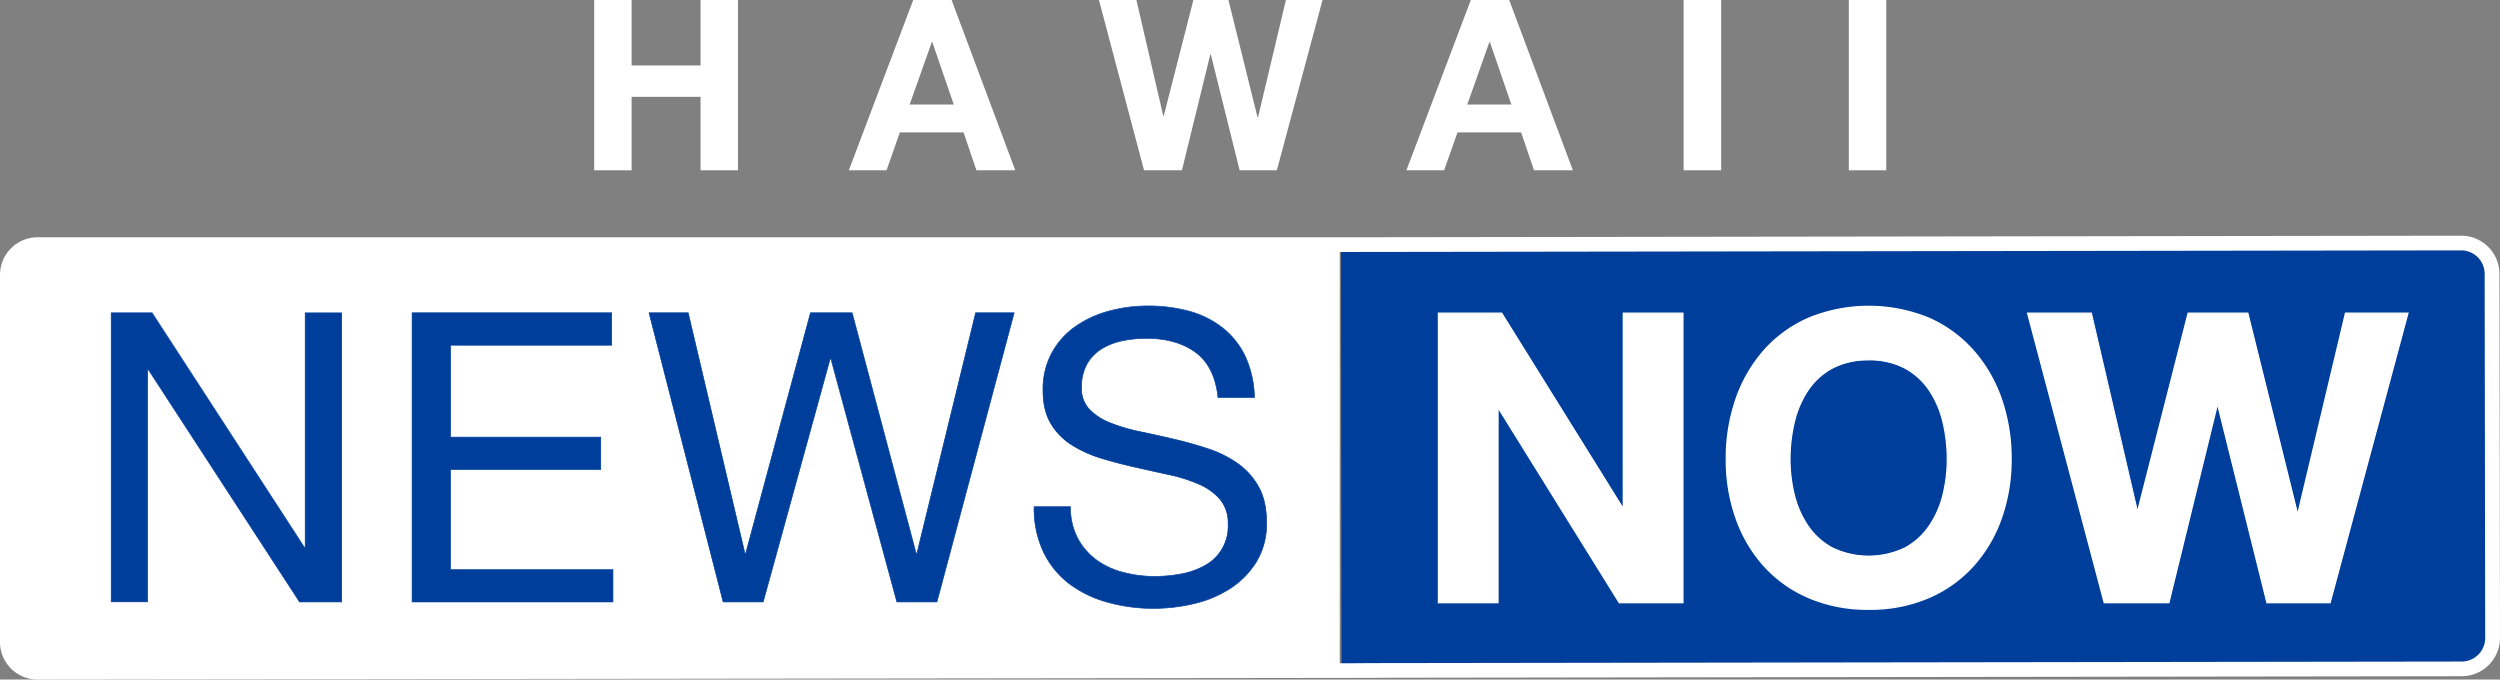
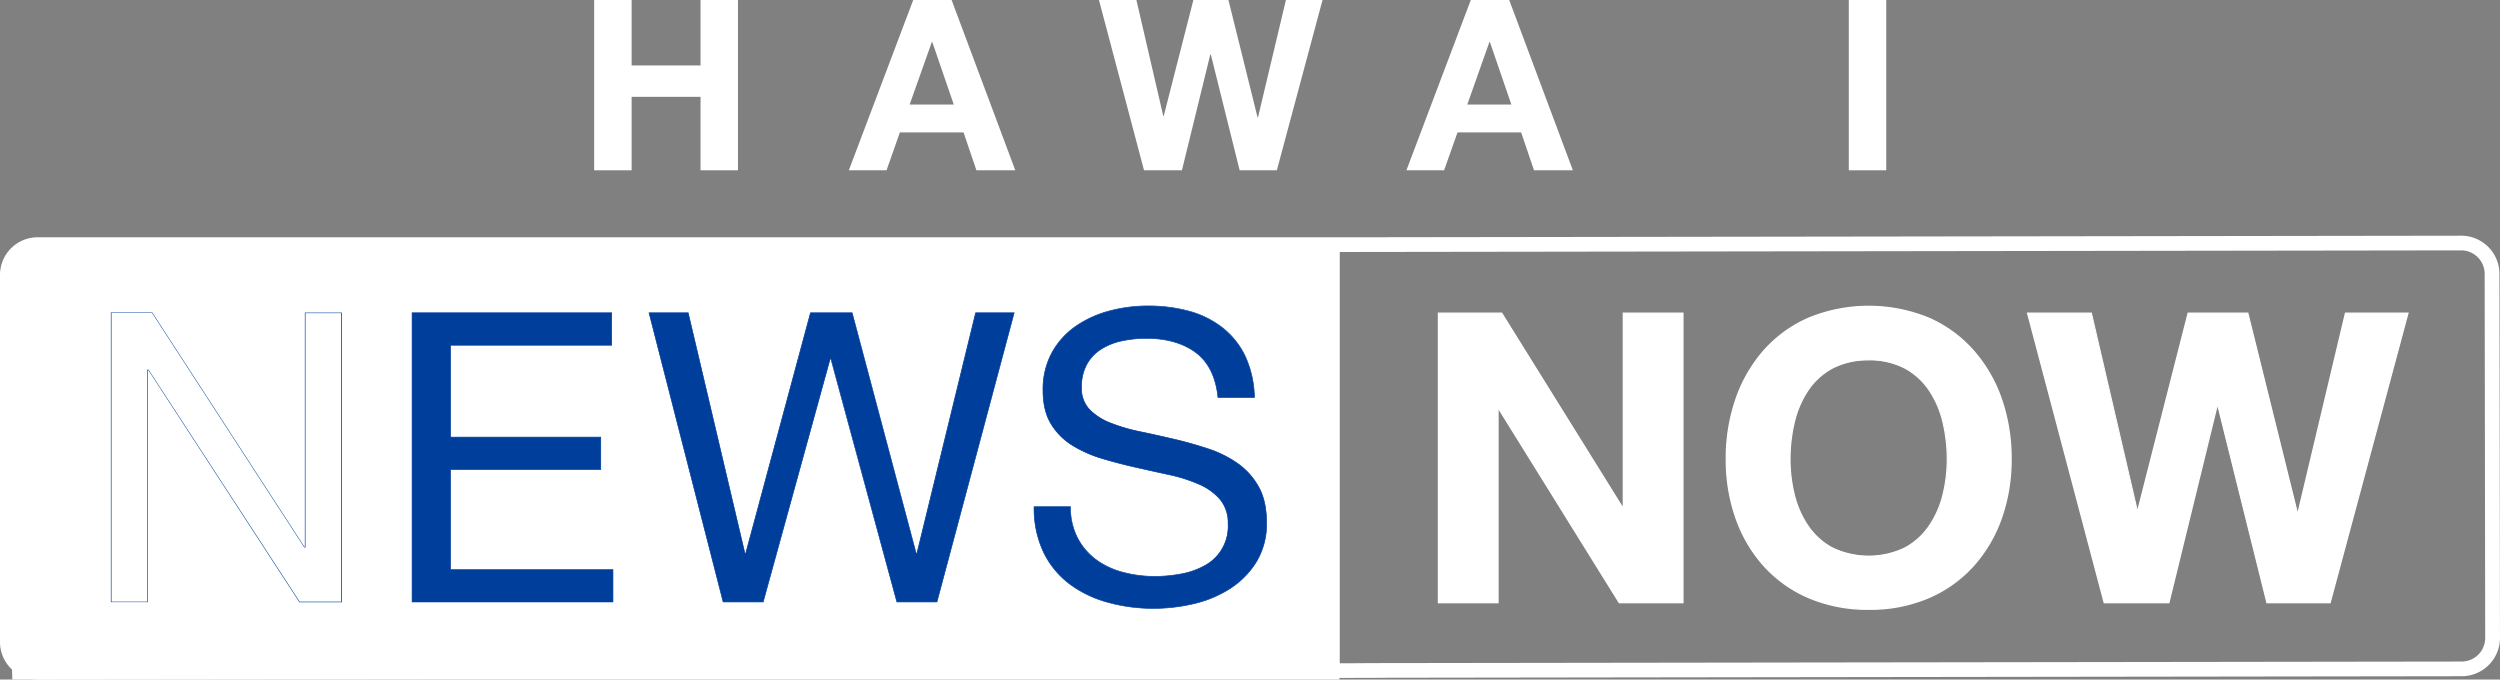
<svg xmlns="http://www.w3.org/2000/svg" id="Layer_1" data-name="Layer 1" viewBox="0 0 1024 278.35">
  <rect x="0" y="0" width="1024" height="278.35" fill="#808080" stroke="none" />
  <defs>
    <style>.cls-1{fill:#003e9c;}.cls-2{fill:#fff;}</style>
  </defs>
-   <path id="Right_Blue" data-name="Right Blue" class="cls-1" d="M549.25,103.4l458.88-.67a12.63,12.63,0,0,1,12.64,12.61l.22,149.18a12.64,12.64,0,0,1-12.61,12.64l-458.89.67Z" transform="translate(0 -3.19)" />
-   <path id="Left_White" data-name="Left White" class="cls-2" d="M548.76,276.65H15.37A10.46,10.46,0,0,1,4.92,266.18V115.76A10.45,10.45,0,0,1,15.37,105.3H548.76Z" transform="translate(0 -3.19)" />
+   <path id="Left_White" data-name="Left White" class="cls-2" d="M548.76,276.65A10.46,10.46,0,0,1,4.92,266.18V115.76A10.45,10.45,0,0,1,15.37,105.3H548.76Z" transform="translate(0 -3.19)" />
  <g id="NOW">
    <path class="cls-2" d="M615.08,131.46,664.57,211h.34V131.46h24.42V250.05H663.24l-49.33-79.39h-.33v79.39h-24.4V131.46Z" transform="translate(0 -3.19)" />
    <path class="cls-2" d="M689.59,250.31H663.1l-.08-.12-49.17-79.13v79.25H588.92V131.2h26.31l.07.12,49.35,79.33V131.2h24.94Zm-26.2-.52h25.67V131.73H665.17v79.55h-.75l-.07-.12-49.42-79.43H589.44V249.79h23.88V170.4h.74l.08.12Z" transform="translate(0 -3.19)" />
    <path class="cls-2" d="M711.08,166.59a59.28,59.28,0,0,1,11.46-19.84,52.44,52.44,0,0,1,18.35-13.29,64.91,64.91,0,0,1,49.09,0,52.46,52.46,0,0,1,18.26,13.29,59.3,59.3,0,0,1,11.47,19.84,74.08,74.08,0,0,1,4,24.67,71.59,71.59,0,0,1-4,24.17,57.63,57.63,0,0,1-11.47,19.5A52.5,52.5,0,0,1,790,248a66,66,0,0,1-49.09,0,52.48,52.48,0,0,1-18.35-13,57.61,57.61,0,0,1-11.46-19.5,71.6,71.6,0,0,1-4-24.17A74.08,74.08,0,0,1,711.08,166.59Zm23.84,39.2a39.48,39.48,0,0,0,5.56,12.71,28.27,28.27,0,0,0,10,9,34.39,34.39,0,0,0,29.9,0,28.29,28.29,0,0,0,9.95-9,39.07,39.07,0,0,0,5.57-12.71,60.45,60.45,0,0,0,1.74-14.53,65.1,65.1,0,0,0-1.74-15.12,39.82,39.82,0,0,0-5.57-13,28.17,28.17,0,0,0-9.95-9.13,34.48,34.48,0,0,0-29.9,0,28.14,28.14,0,0,0-10,9.13,40.23,40.23,0,0,0-5.56,13,64.56,64.56,0,0,0-1.74,15.12A60,60,0,0,0,734.92,205.79Z" transform="translate(0 -3.19)" />
    <path class="cls-2" d="M765.4,253a61.45,61.45,0,0,1-24.61-4.75,53,53,0,0,1-18.44-13.11,58.13,58.13,0,0,1-11.52-19.59,72.17,72.17,0,0,1-4-24.26,74.71,74.71,0,0,1,4-24.76h0a59.81,59.81,0,0,1,11.52-19.93,52.84,52.84,0,0,1,18.44-13.35,65.17,65.17,0,0,1,49.29,0,53,53,0,0,1,18.36,13.35A60,60,0,0,1,820,166.5a74.88,74.88,0,0,1,4,24.76,72.29,72.29,0,0,1-4,24.26,58.33,58.33,0,0,1-11.52,19.59,53,53,0,0,1-18.36,13.11A61.21,61.21,0,0,1,765.4,253Zm-54.07-86.29a74.14,74.14,0,0,0-4,24.58,71.6,71.6,0,0,0,4,24.08,57.9,57.9,0,0,0,11.41,19.42,52.44,52.44,0,0,0,18.26,13,65.74,65.74,0,0,0,48.87,0,52.58,52.58,0,0,0,18.18-13,57.66,57.66,0,0,0,11.41-19.42,71.72,71.72,0,0,0,4-24.08,74.31,74.31,0,0,0-4-24.58,59.42,59.42,0,0,0-11.41-19.76,52.54,52.54,0,0,0-18.18-13.22,64.59,64.59,0,0,0-48.87,0,52.48,52.48,0,0,0-18.26,13.22,59.39,59.39,0,0,0-11.41,19.76Zm54.07,64.54a30.84,30.84,0,0,1-15.08-3.45,28.64,28.64,0,0,1-10.05-9.13,39.41,39.41,0,0,1-5.6-12.79,60.35,60.35,0,0,1-1.75-14.59,65.11,65.11,0,0,1,1.75-15.18A40.65,40.65,0,0,1,740.26,163a28.71,28.71,0,0,1,10.06-9.21,34.75,34.75,0,0,1,30.15,0,28.71,28.71,0,0,1,10,9.21,40.33,40.33,0,0,1,5.61,13.13,65.87,65.87,0,0,1,1.75,15.18,61.08,61.08,0,0,1-1.75,14.59,39.48,39.48,0,0,1-5.61,12.79,28.66,28.66,0,0,1-10,9.13A30.8,30.8,0,0,1,765.4,231.22Zm0-80.39a30.49,30.49,0,0,0-14.83,3.37,28,28,0,0,0-9.87,9.05,39.9,39.9,0,0,0-5.52,12.95,64.62,64.62,0,0,0-1.74,15.06,59.92,59.92,0,0,0,1.74,14.47h0a39,39,0,0,0,5.52,12.62,28.24,28.24,0,0,0,9.87,9,34.11,34.11,0,0,0,29.65,0,28.15,28.15,0,0,0,9.86-9,39.06,39.06,0,0,0,5.54-12.62,60.7,60.7,0,0,0,1.73-14.47,65.44,65.44,0,0,0-1.73-15.06,39.68,39.68,0,0,0-5.54-12.95,28,28,0,0,0-9.86-9.05A30.45,30.45,0,0,0,765.4,150.83Z" transform="translate(0 -3.19)" />
    <path class="cls-2" d="M928.51,250.05,908.4,169.33h-.34L888.3,250.05H861.9L830.5,131.46h26.09l18.76,80.72h.33l20.59-80.72h24.42L941,213.18h.33l19.43-81.72h25.57L954.41,250.05Z" transform="translate(0 -3.19)" />
    <path class="cls-2" d="M954.61,250.31H928.3l0-.19-20-80.37-19.72,80.56H861.69l-.05-.19L830.16,131.2H856.8l.05.2,18.67,80.34,20.55-80.54H920.9l.05.2,20.17,81.35,19.39-81.55h26.13l-.09.33Zm-25.89-.52h25.49L986,131.73h-25L941.5,213.45h-.74l0-.2-20.22-81.52h-24l-20.6,80.71h-.74l0-.2-18.71-80.51H830.85L862.1,249.79h26l19.77-80.72h.74l0,.2Z" transform="translate(0 -3.19)" />
  </g>
  <g id="NEWS">
-     <path class="cls-1" d="M62.3,131.31l62.37,96H125v-96h14.92V249.75H122.67L60.8,154.7h-.33v95.05H45.54V131.31Z" transform="translate(0 -3.19)" />
    <path class="cls-1" d="M140.06,249.88H122.6l0-.06-61.83-95H60.6v95H45.41V131.18h17l0,.06,62.33,96h.13v-96h15.19Zm-17.32-.26h17V131.44H125.13v96h-.53l0-.06-62.33-96H45.67V249.62H60.34V154.57h.53l0,.06Z" transform="translate(0 -3.19)" />
    <path class="cls-1" d="M250.57,131.31v13.27h-66v37.66h61.54V195.5H184.54v41h66.52v13.27H168.79V131.31Z" transform="translate(0 -3.19)" />
    <path class="cls-1" d="M251.2,249.88H168.66V131.18h82v13.53h-66v37.4h61.54v13.53H184.68v40.71H251.2Zm-82.28-.26h82v-13H184.41V195.37H246v-13H184.41V144.45h66v-13H168.92Z" transform="translate(0 -3.19)" />
    <path class="cls-1" d="M367.34,249.75l-27-99.53H340L312.6,249.75H296.18L265.82,131.31h16.09l23.23,98.53h.33L332,131.31h17.08l26.21,98.53h.34l24.05-98.53h15.76L383.76,249.75Z" transform="translate(0 -3.19)" />
    <path class="cls-1" d="M383.87,249.88H367.24l0-.1-27-99.43h-.13L312.7,249.88H296.08l0-.1-30.4-118.6H282l0,.1,23.2,98.43h.13l26.54-98.53h17.28l0,.1,26.18,98.43h.13l24.05-98.53h16l0,.17Zm-16.43-.26h16.22l31.62-118.18H399.79L375.74,230h-.54l0-.1L349,131.44H332.11L305.57,230H305l0-.11-23.2-98.43H266l30.29,118.18H312.5l27.37-99.53h.53l0,.09Z" transform="translate(0 -3.19)" />
    <path class="cls-1" d="M489.68,147.49q-7.89-5.73-20.16-5.73a48.47,48.47,0,0,0-9.79,1,25.93,25.93,0,0,0-8.54,3.32,17.35,17.35,0,0,0-6,6.21A19.32,19.32,0,0,0,443,162a12.35,12.35,0,0,0,3.23,8.87,24,24,0,0,0,8.63,5.56A72.55,72.55,0,0,0,467,180q6.8,1.41,13.86,3.07T494.74,187A45.85,45.85,0,0,1,506.93,193a29,29,0,0,1,8.62,9.62q3.24,5.81,3.23,14.6a29.74,29.74,0,0,1-4.23,16.17,34.59,34.59,0,0,1-10.86,10.94,47,47,0,0,1-14.84,6.14,71.67,71.67,0,0,1-16.35,1.91,69,69,0,0,1-18.82-2.49,46.17,46.17,0,0,1-15.59-7.55,35.68,35.68,0,0,1-10.62-12.93,41.61,41.61,0,0,1-3.9-18.66H438.5a26.68,26.68,0,0,0,2.91,12.85A26.18,26.18,0,0,0,449,232.5a32.22,32.22,0,0,0,11,5.14A50.39,50.39,0,0,0,473,239.3a58.23,58.23,0,0,0,10.7-1,31.29,31.29,0,0,0,9.71-3.4A18.23,18.23,0,0,0,503,217.73a14.87,14.87,0,0,0-3.24-9.95,23.84,23.84,0,0,0-8.62-6.22,63.93,63.93,0,0,0-12.19-3.9q-6.81-1.49-13.85-3.07T451.28,191a50.38,50.38,0,0,1-12.2-5.48,26.27,26.27,0,0,1-8.63-8.79q-3.22-5.38-3.23-13.52a31.42,31.42,0,0,1,3.65-15.51,31.92,31.92,0,0,1,9.71-10.78,43.65,43.65,0,0,1,13.76-6.31,60.84,60.84,0,0,1,15.85-2.07,63.19,63.19,0,0,1,16.91,2.16,38.33,38.33,0,0,1,13.69,6.8,33,33,0,0,1,9.29,11.69A42.09,42.09,0,0,1,513.81,166H498.88Q497.56,153.22,489.68,147.49Z" transform="translate(0 -3.19)" />
    <path class="cls-1" d="M472.5,252.53A70,70,0,0,1,453.64,250,46.87,46.87,0,0,1,438,242.47a36,36,0,0,1-10.66-13,42.07,42.07,0,0,1-3.91-18.72v-.14h15.19v.14a26.78,26.78,0,0,0,2.89,12.79,26.31,26.31,0,0,0,7.59,8.83,32.26,32.26,0,0,0,11,5.12,50.6,50.6,0,0,0,12.9,1.66,59.07,59.07,0,0,0,10.68-1,31.46,31.46,0,0,0,9.66-3.38,18.1,18.1,0,0,0,9.56-17.06,14.75,14.75,0,0,0-3.21-9.86,23.62,23.62,0,0,0-8.58-6.19A63.84,63.84,0,0,0,479,197.79c-4.69-1-9.35-2.06-13.85-3.07s-9.3-2.26-13.86-3.65A50.62,50.62,0,0,1,439,185.58a26.52,26.52,0,0,1-8.67-8.83c-2.16-3.6-3.25-8.17-3.25-13.59a31.53,31.53,0,0,1,3.67-15.57,32.08,32.08,0,0,1,9.74-10.83,44,44,0,0,1,13.81-6.32,61.13,61.13,0,0,1,15.88-2.08,64,64,0,0,1,16.95,2.16,38.74,38.74,0,0,1,13.73,6.83,33.11,33.11,0,0,1,9.33,11.74A42.42,42.42,0,0,1,513.94,166v.14H498.76V166c-.88-8.43-4-14.62-9.15-18.4s-12-5.69-20.08-5.69a48.17,48.17,0,0,0-9.76,1,25.77,25.77,0,0,0-8.5,3.3,17.26,17.26,0,0,0-5.92,6.17,19.15,19.15,0,0,0-2.23,9.64,12.27,12.27,0,0,0,3.2,8.78,24.06,24.06,0,0,0,8.58,5.53,73.16,73.16,0,0,0,12.17,3.56c4.57.95,9.23,2,13.86,3.07s9.34,2.41,13.86,3.89A46.09,46.09,0,0,1,507,192.91a29.32,29.32,0,0,1,8.67,9.66c2.15,3.88,3.25,8.81,3.25,14.67a30.08,30.08,0,0,1-4.25,16.24,35.22,35.22,0,0,1-10.91,11,47.69,47.69,0,0,1-14.88,6.15A72.29,72.29,0,0,1,472.5,252.53ZM423.7,210.9a41.7,41.7,0,0,0,3.89,18.47,35.73,35.73,0,0,0,10.58,12.89,46.54,46.54,0,0,0,15.54,7.53,69.85,69.85,0,0,0,18.79,2.48,71.78,71.78,0,0,0,16.32-1.91,46.82,46.82,0,0,0,14.8-6.12,34.65,34.65,0,0,0,10.82-10.9,29.68,29.68,0,0,0,4.21-16.1c0-5.81-1.08-10.7-3.21-14.54a28.9,28.9,0,0,0-8.59-9.57,45.64,45.64,0,0,0-12.16-6c-4.51-1.48-9.17-2.79-13.83-3.89s-9.28-2.11-13.85-3.06a73.75,73.75,0,0,1-12.22-3.58,24.12,24.12,0,0,1-8.67-5.59,12.51,12.51,0,0,1-3.27-9,19.45,19.45,0,0,1,2.26-9.77,17.55,17.55,0,0,1,6-6.27,26.14,26.14,0,0,1,8.59-3.33,48.66,48.66,0,0,1,9.81-1c8.18,0,15,1.94,20.23,5.75h0c5.24,3.8,8.35,10,9.25,18.47h14.67A41.65,41.65,0,0,0,510,149.2a33,33,0,0,0-9.25-11.65,38.21,38.21,0,0,0-13.64-6.77,63.42,63.42,0,0,0-16.88-2.16,61.1,61.1,0,0,0-15.82,2.07A43.74,43.74,0,0,0,440.65,137,31.83,31.83,0,0,0,431,147.71a31.4,31.4,0,0,0-3.64,15.45c0,5.37,1.08,9.9,3.22,13.45a26.19,26.19,0,0,0,8.58,8.75,50.22,50.22,0,0,0,12.16,5.46c4.56,1.39,9.22,2.61,13.84,3.65s9.17,2,13.85,3.07a63.54,63.54,0,0,1,12.22,3.9,23.92,23.92,0,0,1,8.67,6.26,15,15,0,0,1,3.27,10A18.37,18.37,0,0,1,493.47,235a31.82,31.82,0,0,1-9.74,3.41,58.8,58.8,0,0,1-10.73,1,50.76,50.76,0,0,1-13-1.67A32.27,32.27,0,0,1,449,232.6a26.43,26.43,0,0,1-7.67-8.92,26.92,26.92,0,0,1-2.92-12.78Z" transform="translate(0 -3.19)" />
  </g>
  <path class="cls-2" d="M15.37,281.55A15.4,15.4,0,0,1,0,266.18V115.76a15.41,15.41,0,0,1,15.37-15.38H554.29l453.84-.65h0a15.66,15.66,0,0,1,15.64,15.6h0l.22,149.18a15.69,15.69,0,0,1-15.62,15.66l-440.16.63h0l-6.84.05Zm0-175.15A9.38,9.38,0,0,0,6,115.76V266.18a9.38,9.38,0,0,0,9.36,9.36l539.35-.69,6.61-.05,447-.64a9.67,9.67,0,0,0,9.62-9.64l-.22-149.18h0a9.65,9.65,0,0,0-9.63-9.6h0l-453.83.66Z" transform="translate(0 -3.19)" />
  <path class="cls-2" d="M258.71,3.19V30h28.23V3.19h15.33V72.94H286.94V42.85H258.71V72.94H243.37V3.19Z" transform="translate(0 -3.19)" />
  <path class="cls-2" d="M389.78,3.19l26.08,69.75H399.94l-5.27-15.53H368.59l-5.47,15.53H347.68L374.06,3.19ZM390.66,46l-8.79-25.59h-.19L372.59,46Z" transform="translate(0 -3.19)" />
  <path class="cls-2" d="M507.76,72.94,495.94,25.47h-.19L484.12,72.94H468.59L450.13,3.19h15.34l11,47.48h.2L488.81,3.19h14.36l11.92,48.06h.19L526.71,3.19h15L523,72.94Z" transform="translate(0 -3.19)" />
  <path class="cls-2" d="M618.17,3.19l26.08,69.75H628.33l-5.28-15.53H597L591.5,72.94H576.07L602.44,3.19ZM619.05,46l-8.79-25.59h-.2L601,46Z" transform="translate(0 -3.19)" />
-   <path class="cls-2" d="M705,3.19V72.94H689.61V3.19Z" transform="translate(0 -3.19)" />
  <path class="cls-2" d="M772.61,3.19V72.94H757.27V3.19Z" transform="translate(0 -3.19)" />
</svg>